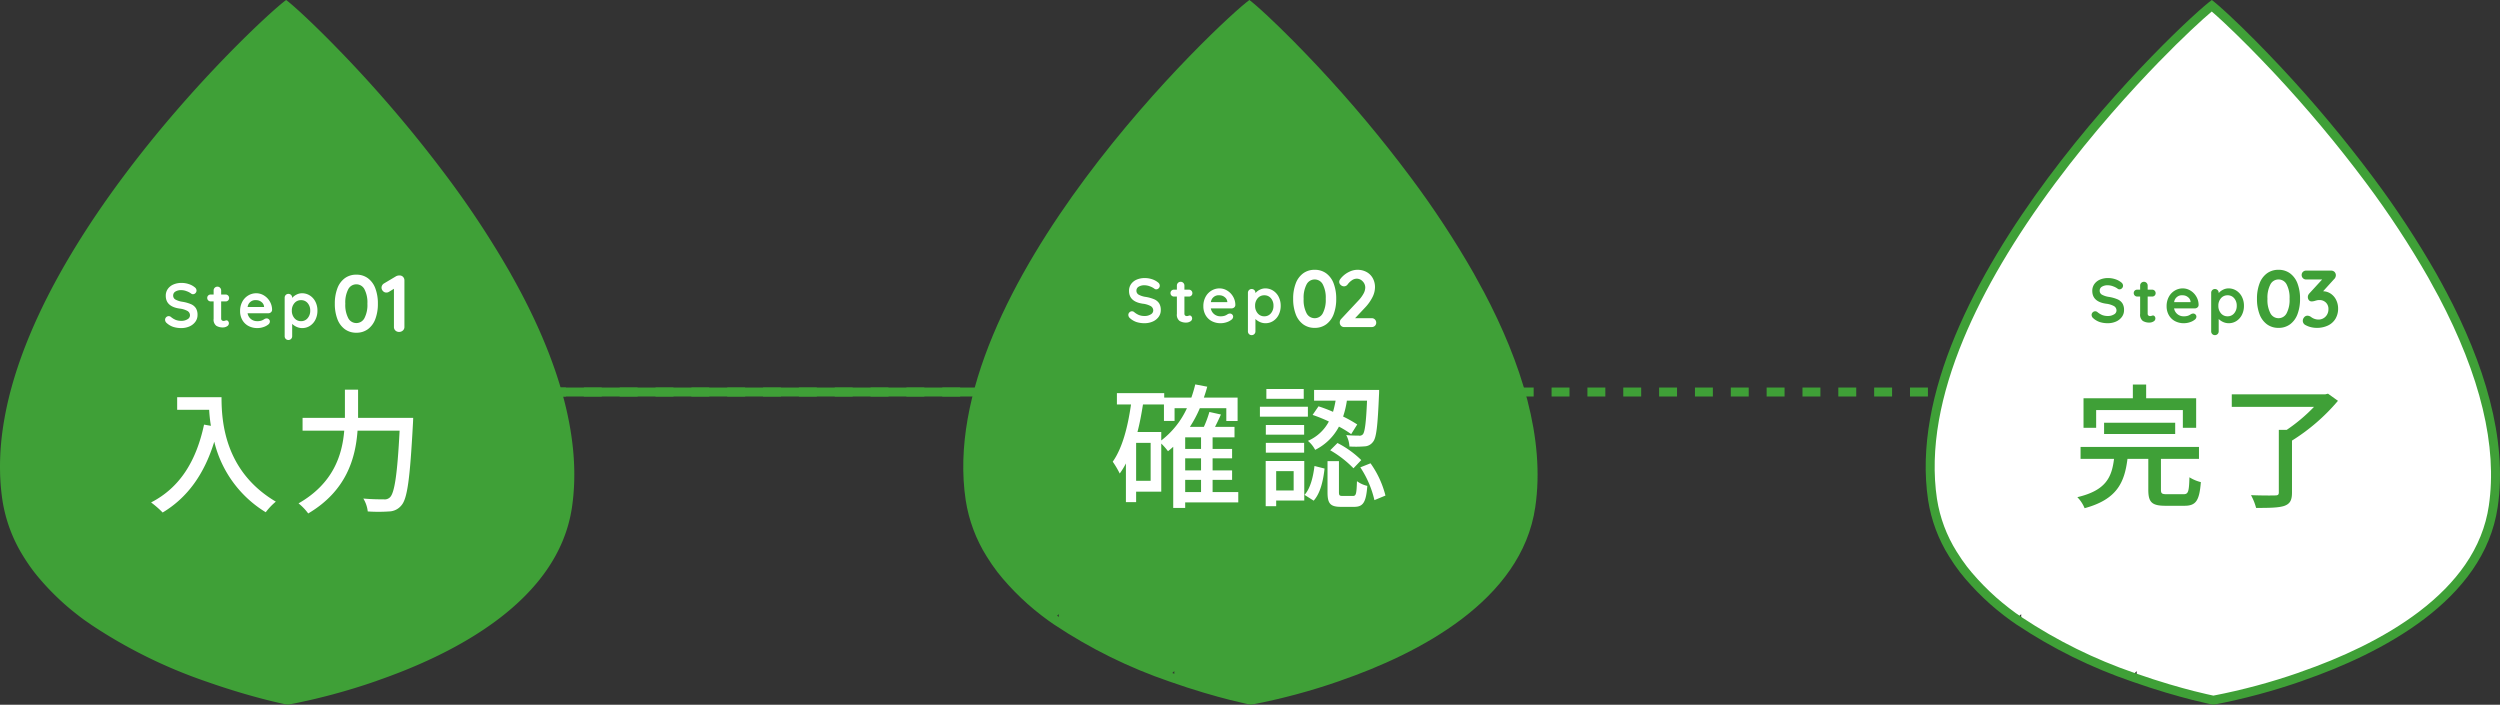
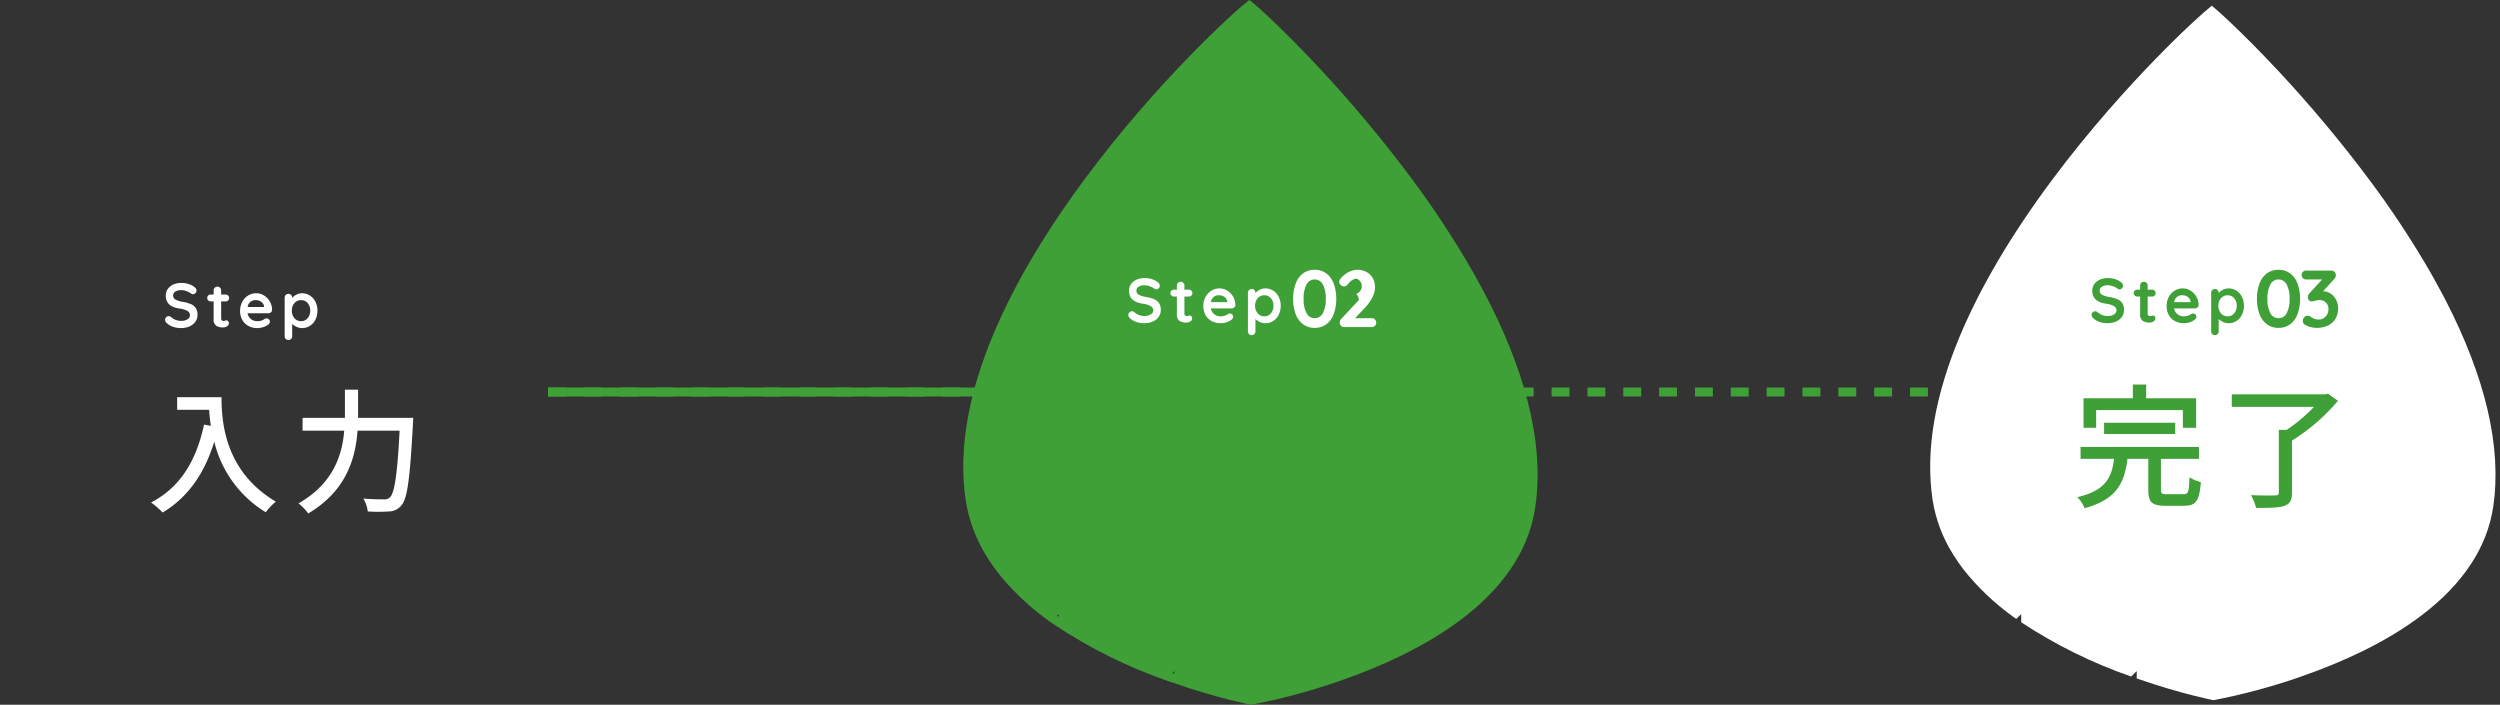
<svg xmlns="http://www.w3.org/2000/svg" width="558.002" height="157.302" viewBox="0 0 558.002 157.302">
  <rect x="0" y="0" width="558.002" height="157.302" fill="#333333" stroke="none" />
  <line x2="318" transform="translate(122.314 87.5)" fill="none" stroke="#3fa037" stroke-width="2" stroke-dasharray="4" />
  <line x2="100" transform="translate(122.314 87.5)" fill="none" stroke="#3fa037" stroke-width="2" />
  <g transform="translate(-624.186 -747.915)">
-     <path d="M444.347,86.939l-.006.006q-1.015-1.926-2.093-3.829l.006-.006a210.1,210.1,0,0,0-14.234-21.686v0a290.362,290.362,0,0,0-20.569-24.576l-.006.006.006-.006c-2.007-2.144-3.909-4.1-5.623-5.841-2.116-2.133-3.979-3.938-5.526-5.389-2.053-1.926-3.543-3.2-4.231-3.715-5.979,4.265-70.4,64.365-63.328,111.648a33.256,33.256,0,0,0,4.69,12.56c.745,1.2,1.536,2.362,2.4,3.48.8,1.032,1.656,2.018,2.534,2.981s1.805,1.9,2.757,2.809,1.926,1.777,2.941,2.608,2.047,1.64,3.113,2.408c.115.08,1.353.917,1.342.934l.006-.006v.006A111.448,111.448,0,0,0,374.3,174.046l.006-.006v.006c5.377,1.9,10.095,3.233,13.363,4.064h0c2.941.739,4.729,1.095,4.729,1.095a139.478,139.478,0,0,0,19.945-5.354v-.011c17.45-6.036,40.482-17.863,43.527-38.752C458.122,119.752,452.785,102.881,444.347,86.939Z" transform="translate(295.985 726.012)" fill="#3fa037" />
    <g transform="translate(1)">
      <path d="M-13.328.14A5.852,5.852,0,0,1-15.12-.112a4.148,4.148,0,0,1-1.47-.854.983.983,0,0,1-.378-.742.789.789,0,0,1,.238-.567.771.771,0,0,1,.574-.245.742.742,0,0,1,.476.168,4.121,4.121,0,0,0,1.092.672,3.425,3.425,0,0,0,1.26.21,2.521,2.521,0,0,0,1.351-.35,1.014,1.014,0,0,0,.567-.868,1.113,1.113,0,0,0-.56-.987,4.746,4.746,0,0,0-1.778-.539q-3.066-.448-3.066-2.856A2.58,2.58,0,0,1-16.352-8.6a2.917,2.917,0,0,1,1.26-.994,4.458,4.458,0,0,1,1.778-.343,5.088,5.088,0,0,1,1.659.266,4.023,4.023,0,0,1,1.3.7.934.934,0,0,1,.406.742.789.789,0,0,1-.238.567.756.756,0,0,1-.56.245.614.614,0,0,1-.378-.126,3.7,3.7,0,0,0-1.015-.539,3.364,3.364,0,0,0-1.169-.245A2.409,2.409,0,0,0-14.679-8a1,1,0,0,0-.483.861,1,1,0,0,0,.5.91,4.714,4.714,0,0,0,1.561.5,8.1,8.1,0,0,1,1.925.539,2.457,2.457,0,0,1,1.085.9,2.753,2.753,0,0,1,.364,1.5,2.513,2.513,0,0,1-.5,1.547A3.2,3.2,0,0,1-11.55-.217,4.433,4.433,0,0,1-13.328.14Zm10.08-1.722a.466.466,0,0,1,.357.189.74.74,0,0,1,.161.5.748.748,0,0,1-.413.637A1.716,1.716,0,0,1-4.074,0,2.714,2.714,0,0,1-5.537-.371a1.73,1.73,0,0,1-.595-1.575V-5.81h-.644a.76.76,0,0,1-.56-.224.76.76,0,0,1-.224-.56.72.72,0,0,1,.224-.539.773.773,0,0,1,.56-.217h.644v-.9a.827.827,0,0,1,.245-.609A.827.827,0,0,1-5.278-9.1a.787.787,0,0,1,.588.245.84.84,0,0,1,.238.609v.9h.994a.76.76,0,0,1,.56.224.76.76,0,0,1,.224.56.72.72,0,0,1-.224.539.773.773,0,0,1-.56.217h-.994v3.794a.536.536,0,0,0,.154.427.621.621,0,0,0,.42.133,1.2,1.2,0,0,0,.308-.056A.836.836,0,0,1-3.248-1.582ZM6.916-3.92a.719.719,0,0,1-.266.546.891.891,0,0,1-.588.21H1.442a2.111,2.111,0,0,0,.77,1.3A2.153,2.153,0,0,0,3.57-1.4a3.01,3.01,0,0,0,.9-.105,2.334,2.334,0,0,0,.511-.224q.189-.119.259-.161a1.068,1.068,0,0,1,.476-.126.687.687,0,0,1,.5.21.672.672,0,0,1,.21.49.874.874,0,0,1-.392.686,3.345,3.345,0,0,1-1.05.546A4.1,4.1,0,0,1,3.654.14,4.129,4.129,0,0,1,1.6-.35,3.42,3.42,0,0,1,.252-1.7,3.94,3.94,0,0,1-.224-3.64a4.292,4.292,0,0,1,.5-2.114A3.578,3.578,0,0,1,1.61-7.147,3.438,3.438,0,0,1,3.374-7.63a3.27,3.27,0,0,1,1.743.5A3.767,3.767,0,0,1,6.426-5.768,3.651,3.651,0,0,1,6.916-3.92ZM3.374-6.09A1.738,1.738,0,0,0,1.456-4.564H5.124v-.1A1.447,1.447,0,0,0,4.55-5.67,1.817,1.817,0,0,0,3.374-6.09Zm10.22-1.54a3.2,3.2,0,0,1,1.75.5,3.484,3.484,0,0,1,1.239,1.379,4.3,4.3,0,0,1,.455,2,4.4,4.4,0,0,1-.448,2.009A3.442,3.442,0,0,1,15.365-.357a3.118,3.118,0,0,1-1.715.5,3,3,0,0,1-1.267-.273A3.359,3.359,0,0,1,11.4-.8V1.946a.84.84,0,0,1-.238.609.8.8,0,0,1-.6.245.816.816,0,0,1-.6-.238.834.834,0,0,1-.238-.616V-6.636a.84.84,0,0,1,.238-.609.8.8,0,0,1,.6-.245.8.8,0,0,1,.6.245.84.84,0,0,1,.238.609v.056a2.9,2.9,0,0,1,.938-.735A2.682,2.682,0,0,1,13.594-7.63Zm-.21,6.23a1.846,1.846,0,0,0,1.47-.672,2.5,2.5,0,0,0,.574-1.68,2.488,2.488,0,0,0-.567-1.673,1.849,1.849,0,0,0-1.477-.665,1.869,1.869,0,0,0-1.484.665,2.469,2.469,0,0,0-.574,1.673,2.5,2.5,0,0,0,.574,1.68A1.861,1.861,0,0,0,13.384-1.4Z" transform="translate(677 821)" fill="#fff" />
-       <path d="M-3.276.18a4.236,4.236,0,0,1-2.6-.81A4.938,4.938,0,0,1-7.524-2.907,9.51,9.51,0,0,1-8.082-6.3a9.51,9.51,0,0,1,.558-3.393A4.938,4.938,0,0,1-5.877-11.97a4.236,4.236,0,0,1,2.6-.81,4.236,4.236,0,0,1,2.6.81A4.938,4.938,0,0,1,.972-9.693,9.51,9.51,0,0,1,1.53-6.3,9.51,9.51,0,0,1,.972-2.907,4.938,4.938,0,0,1-.675-.63,4.236,4.236,0,0,1-3.276.18Zm0-2.16a2.02,2.02,0,0,0,1.809-1.1A6.367,6.367,0,0,0-.81-6.3a6.367,6.367,0,0,0-.657-3.222,2.02,2.02,0,0,0-1.809-1.1,2.02,2.02,0,0,0-1.809,1.1A6.367,6.367,0,0,0-5.742-6.3a6.367,6.367,0,0,0,.657,3.222A2.02,2.02,0,0,0-3.276-1.98ZM6.39-12.6a1.012,1.012,0,0,1,.756.315,1.079,1.079,0,0,1,.306.783V-1.1a1.021,1.021,0,0,1-.342.783A1.2,1.2,0,0,1,6.264,0a1.139,1.139,0,0,1-.828-.315A1.048,1.048,0,0,1,5.112-1.1V-9.63L4-8.946a1.1,1.1,0,0,1-.576.162,1,1,0,0,1-.765-.342,1.092,1.092,0,0,1-.315-.756,1.023,1.023,0,0,1,.153-.54,1.114,1.114,0,0,1,.4-.4l2.718-1.62A1.645,1.645,0,0,1,6.39-12.6Z" transform="translate(706 822)" fill="#fff" />
    </g>
    <path d="M-24.27-23.43v2.82h7.14a33.15,33.15,0,0,0,.39,3.57l-1.53-.27C-20.01-9.18-23.64-3.27-30.09.06a21.337,21.337,0,0,1,2.58,2.25c5.55-3.33,9.3-8.58,11.52-15.81A25.453,25.453,0,0,0-4.5,2.25,14.1,14.1,0,0,1-2.25-.12C-13.68-6.87-14.37-18-14.37-23.43Zm40.38,4.62v-6.3H13.17v6.3H3.72v2.85h9.3C12.57-10.56,10.62-4.2,2.82.27A11.794,11.794,0,0,1,4.98,2.52C13.5-2.52,15.54-9.78,15.99-15.96h9.39c-.51,9.81-1.14,13.92-2.16,14.88a1.683,1.683,0,0,1-1.38.45c-.75,0-2.58,0-4.56-.18a7.029,7.029,0,0,1,.99,2.88,35.731,35.731,0,0,0,4.77,0A3.65,3.65,0,0,0,25.8.69c1.32-1.53,1.89-5.97,2.55-18.12.03-.39.06-1.38.06-1.38Z" transform="translate(688 860)" fill="#fff" />
  </g>
  <g transform="translate(-409.186 -749)">
    <g transform="translate(295.985 727.098)" fill="#3fa037" stroke-linejoin="round">
      <path d="M 392.41 178.186 C 391.88 178.075 390.261 177.729 387.918 177.14 L 387.798 177.11 L 387.795 177.11 C 384.887 176.368 380.44 175.127 375.306 173.337 L 375.306 171.694 L 374.048 172.901 C 365.417 169.904 357.171 165.833 349.521 160.794 L 349.521 158.979 L 348.42 160.036 C 348.251 159.921 348.081 159.805 347.952 159.717 C 347.854 159.65 347.781 159.601 347.752 159.581 C 346.713 158.832 345.686 158.037 344.699 157.219 L 344.697 157.217 L 344.695 157.215 C 343.72 156.417 342.75 155.556 341.812 154.658 C 340.883 153.774 339.972 152.845 339.101 151.895 C 338.085 150.781 337.296 149.854 336.621 148.979 C 335.826 147.947 335.061 146.835 334.283 145.583 C 331.941 141.85 330.411 137.753 329.732 133.402 C 328.903 127.86 329.052 121.846 330.173 115.528 C 331.203 109.727 333.074 103.541 335.737 97.142 C 340.301 86.173 347.224 74.414 356.315 62.192 C 364.843 50.728 373.563 41.183 379.377 35.195 C 385.7 28.682 390.23 24.641 392.061 23.171 C 392.82 23.797 394.034 24.861 395.618 26.347 C 397.31 27.933 399.16 29.737 401.119 31.711 C 402.609 33.226 404.596 35.26 406.722 37.531 C 413.978 45.288 420.874 53.528 427.219 62.022 C 432.21 68.689 436.846 75.725 441.007 82.945 L 441.005 82.947 L 441.378 83.608 C 442.102 84.888 442.802 86.168 443.457 87.411 L 444.094 88.62 L 444.097 88.617 C 453.188 106.177 456.818 121.757 454.885 134.942 C 453.564 144.011 448.188 152.185 438.908 159.237 C 435.123 162.113 430.659 164.819 425.642 167.277 C 421.476 169.319 416.893 171.209 412.021 172.894 L 411.348 173.127 L 411.348 173.139 C 405.186 175.258 398.82 176.955 392.41 178.186 Z" stroke="none" />
      <path d="M 392.054 24.474 C 389.959 26.238 385.702 30.115 380.094 35.891 C 374.301 41.858 365.613 51.368 357.117 62.789 C 348.075 74.945 341.192 86.633 336.66 97.527 C 334.026 103.858 332.174 109.973 331.158 115.703 C 330.056 121.912 329.909 127.815 330.72 133.248 C 331.378 137.464 332.861 141.434 335.127 145.048 C 335.129 145.05 335.13 145.053 335.132 145.055 C 335.893 146.279 336.639 147.363 337.412 148.368 C 338.07 149.22 338.841 150.127 339.84 151.222 C 340.695 152.154 341.59 153.066 342.499 153.932 C 342.501 153.933 342.502 153.934 342.504 153.936 C 343.424 154.816 344.374 155.66 345.328 156.441 C 345.332 156.444 345.335 156.447 345.338 156.449 C 346.305 157.251 347.311 158.029 348.328 158.763 C 348.36 158.785 348.429 158.832 348.517 158.892 C 348.714 159.026 349.002 159.222 349.24 159.387 C 349.379 159.484 349.486 159.558 349.565 159.615 C 349.578 159.624 349.59 159.634 349.602 159.642 C 349.651 159.673 349.697 159.706 349.742 159.741 C 357.537 164.916 365.962 169.073 374.788 172.099 C 374.89 172.124 374.99 172.157 375.089 172.199 C 375.096 172.202 375.103 172.205 375.11 172.208 C 380.467 174.099 385.116 175.395 388.101 176.156 C 388.121 176.16 388.141 176.165 388.162 176.17 C 390.25 176.695 391.756 177.025 392.418 177.165 C 398.88 175.915 405.295 174.188 411.496 172.03 C 411.56 172 411.626 171.973 411.694 171.949 C 416.528 170.277 421.072 168.403 425.202 166.379 C 430.161 163.949 434.569 161.278 438.303 158.441 C 442.579 155.192 446.042 151.669 448.598 147.969 C 451.439 143.856 453.221 139.424 453.896 134.797 C 455.835 121.563 452.056 105.83 442.662 88.031 C 442.63 87.981 442.6 87.93 442.572 87.877 C 441.921 86.642 441.227 85.371 440.508 84.1 C 440.48 84.051 440.455 84.001 440.431 83.951 C 436.236 76.623 431.548 69.481 426.492 62.72 C 426.441 62.659 426.393 62.594 426.349 62.528 C 420.081 54.144 413.274 46.009 406.114 38.345 C 406.089 38.323 406.064 38.3 406.04 38.276 C 405.978 38.214 405.921 38.15 405.868 38.083 C 403.799 35.875 401.867 33.898 400.407 32.414 C 398.458 30.449 396.617 28.654 394.934 27.076 C 393.748 25.964 392.777 25.095 392.054 24.474 M 392.071 21.903 C 392.76 22.419 394.25 23.692 396.302 25.618 C 397.85 27.068 399.713 28.874 401.829 31.006 C 403.543 32.749 405.445 34.704 407.452 36.848 L 407.446 36.854 L 407.452 36.848 C 414.755 44.656 421.622 52.859 428.021 61.423 L 428.021 61.429 L 428.021 61.423 C 433.209 68.354 437.961 75.594 442.254 83.11 L 442.249 83.115 C 442.965 84.382 443.665 85.661 444.341 86.945 L 444.347 86.939 C 452.785 102.881 458.122 119.752 455.875 135.087 C 452.83 155.977 429.798 167.803 412.348 173.839 L 412.348 173.851 C 405.841 176.126 399.174 177.915 392.403 179.205 C 392.403 179.205 390.615 178.849 387.674 178.11 L 387.669 178.11 C 384.401 177.279 379.683 175.949 374.306 174.046 L 374.306 174.04 L 374.3 174.046 C 365.192 170.939 356.53 166.662 348.521 161.331 L 348.521 161.325 L 348.515 161.331 C 348.527 161.314 347.289 160.477 347.174 160.396 C 346.108 159.628 345.07 158.826 344.061 157.989 C 343.046 157.157 342.066 156.286 341.121 155.38 C 340.169 154.475 339.252 153.54 338.364 152.571 C 337.486 151.608 336.626 150.622 335.829 149.59 C 334.969 148.473 334.178 147.309 333.433 146.111 C 331.031 142.281 329.438 138.011 328.744 133.551 C 321.67 86.268 386.092 26.168 392.071 21.903 Z" stroke="none" fill="#3fa037" />
    </g>
    <g transform="translate(1)">
      <path d="M-13.328.14A5.852,5.852,0,0,1-15.12-.112a4.148,4.148,0,0,1-1.47-.854.983.983,0,0,1-.378-.742.789.789,0,0,1,.238-.567.771.771,0,0,1,.574-.245.742.742,0,0,1,.476.168,4.121,4.121,0,0,0,1.092.672,3.425,3.425,0,0,0,1.26.21,2.521,2.521,0,0,0,1.351-.35,1.014,1.014,0,0,0,.567-.868,1.113,1.113,0,0,0-.56-.987,4.746,4.746,0,0,0-1.778-.539q-3.066-.448-3.066-2.856A2.58,2.58,0,0,1-16.352-8.6a2.917,2.917,0,0,1,1.26-.994,4.458,4.458,0,0,1,1.778-.343,5.088,5.088,0,0,1,1.659.266,4.023,4.023,0,0,1,1.3.7.934.934,0,0,1,.406.742.789.789,0,0,1-.238.567.756.756,0,0,1-.56.245.614.614,0,0,1-.378-.126,3.7,3.7,0,0,0-1.015-.539,3.364,3.364,0,0,0-1.169-.245A2.409,2.409,0,0,0-14.679-8a1,1,0,0,0-.483.861,1,1,0,0,0,.5.91,4.714,4.714,0,0,0,1.561.5,8.1,8.1,0,0,1,1.925.539,2.457,2.457,0,0,1,1.085.9,2.753,2.753,0,0,1,.364,1.5,2.513,2.513,0,0,1-.5,1.547A3.2,3.2,0,0,1-11.55-.217,4.433,4.433,0,0,1-13.328.14Zm10.08-1.722a.466.466,0,0,1,.357.189.74.74,0,0,1,.161.5.748.748,0,0,1-.413.637A1.716,1.716,0,0,1-4.074,0,2.714,2.714,0,0,1-5.537-.371a1.73,1.73,0,0,1-.595-1.575V-5.81h-.644a.76.76,0,0,1-.56-.224.76.76,0,0,1-.224-.56.72.72,0,0,1,.224-.539.773.773,0,0,1,.56-.217h.644v-.9a.827.827,0,0,1,.245-.609A.827.827,0,0,1-5.278-9.1a.787.787,0,0,1,.588.245.84.84,0,0,1,.238.609v.9h.994a.76.76,0,0,1,.56.224.76.76,0,0,1,.224.56.72.72,0,0,1-.224.539.773.773,0,0,1-.56.217h-.994v3.794a.536.536,0,0,0,.154.427.621.621,0,0,0,.42.133,1.2,1.2,0,0,0,.308-.056A.836.836,0,0,1-3.248-1.582ZM6.916-3.92a.719.719,0,0,1-.266.546.891.891,0,0,1-.588.21H1.442a2.111,2.111,0,0,0,.77,1.3A2.153,2.153,0,0,0,3.57-1.4a3.01,3.01,0,0,0,.9-.105,2.334,2.334,0,0,0,.511-.224q.189-.119.259-.161a1.068,1.068,0,0,1,.476-.126.687.687,0,0,1,.5.21.672.672,0,0,1,.21.49.874.874,0,0,1-.392.686,3.345,3.345,0,0,1-1.05.546A4.1,4.1,0,0,1,3.654.14,4.129,4.129,0,0,1,1.6-.35,3.42,3.42,0,0,1,.252-1.7,3.94,3.94,0,0,1-.224-3.64a4.292,4.292,0,0,1,.5-2.114A3.578,3.578,0,0,1,1.61-7.147,3.438,3.438,0,0,1,3.374-7.63a3.27,3.27,0,0,1,1.743.5A3.767,3.767,0,0,1,6.426-5.768,3.651,3.651,0,0,1,6.916-3.92ZM3.374-6.09A1.738,1.738,0,0,0,1.456-4.564H5.124v-.1A1.447,1.447,0,0,0,4.55-5.67,1.817,1.817,0,0,0,3.374-6.09Zm10.22-1.54a3.2,3.2,0,0,1,1.75.5,3.484,3.484,0,0,1,1.239,1.379,4.3,4.3,0,0,1,.455,2,4.4,4.4,0,0,1-.448,2.009A3.442,3.442,0,0,1,15.365-.357a3.118,3.118,0,0,1-1.715.5,3,3,0,0,1-1.267-.273A3.359,3.359,0,0,1,11.4-.8V1.946a.84.84,0,0,1-.238.609.8.8,0,0,1-.6.245.816.816,0,0,1-.6-.238.834.834,0,0,1-.238-.616V-6.636a.84.84,0,0,1,.238-.609.8.8,0,0,1,.6-.245.8.8,0,0,1,.6.245.84.84,0,0,1,.238.609v.056a2.9,2.9,0,0,1,.938-.735A2.682,2.682,0,0,1,13.594-7.63Zm-.21,6.23a1.846,1.846,0,0,0,1.47-.672,2.5,2.5,0,0,0,.574-1.68,2.488,2.488,0,0,0-.567-1.673,1.849,1.849,0,0,0-1.477-.665,1.869,1.869,0,0,0-1.484.665,2.469,2.469,0,0,0-.574,1.673,2.5,2.5,0,0,0,.574,1.68A1.861,1.861,0,0,0,13.384-1.4Z" transform="translate(677 821)" fill="#fff" />
-       <path d="M-4.374.18a4.236,4.236,0,0,1-2.6-.81A4.938,4.938,0,0,1-8.622-2.907,9.51,9.51,0,0,1-9.18-6.3a9.51,9.51,0,0,1,.558-3.393A4.938,4.938,0,0,1-6.975-11.97a4.236,4.236,0,0,1,2.6-.81,4.236,4.236,0,0,1,2.6.81A4.938,4.938,0,0,1-.126-9.693,9.51,9.51,0,0,1,.432-6.3,9.51,9.51,0,0,1-.126-2.907,4.938,4.938,0,0,1-1.773-.63,4.236,4.236,0,0,1-4.374.18Zm0-2.16a2.02,2.02,0,0,0,1.809-1.1A6.367,6.367,0,0,0-1.908-6.3a6.367,6.367,0,0,0-.657-3.222,2.02,2.02,0,0,0-1.809-1.1,2.02,2.02,0,0,0-1.809,1.1A6.367,6.367,0,0,0-6.84-6.3a6.367,6.367,0,0,0,.657,3.222A2.02,2.02,0,0,0-4.374-1.98Zm12.726,0a.977.977,0,0,1,.72.288.977.977,0,0,1,.288.72.926.926,0,0,1-.288.693A.994.994,0,0,1,8.352,0H2.232a.963.963,0,0,1-.738-.288,1.036,1.036,0,0,1-.27-.738,1.117,1.117,0,0,1,.324-.792L5.472-6.012A6.961,6.961,0,0,0,6.525-7.461,2.9,2.9,0,0,0,6.912-8.8a1.95,1.95,0,0,0-.576-1.4A1.8,1.8,0,0,0,5-10.8a1.9,1.9,0,0,0-1.053.351,3.9,3.9,0,0,0-.963.927.993.993,0,0,1-.828.432A1.057,1.057,0,0,1,1.431-9.4.914.914,0,0,1,1.1-10.08a1.01,1.01,0,0,1,.18-.549,4.072,4.072,0,0,1,.54-.639,5.427,5.427,0,0,1,1.584-1.1A4.131,4.131,0,0,1,5.13-12.78a4.2,4.2,0,0,1,2.088.5A3.5,3.5,0,0,1,8.6-10.89a4.071,4.071,0,0,1,.486,2,5,5,0,0,1-.585,2.259A9.613,9.613,0,0,1,6.93-4.41L4.644-1.98Z" transform="translate(706 822)" fill="#fff" />
+       <path d="M-4.374.18a4.236,4.236,0,0,1-2.6-.81A4.938,4.938,0,0,1-8.622-2.907,9.51,9.51,0,0,1-9.18-6.3a9.51,9.51,0,0,1,.558-3.393A4.938,4.938,0,0,1-6.975-11.97a4.236,4.236,0,0,1,2.6-.81,4.236,4.236,0,0,1,2.6.81A4.938,4.938,0,0,1-.126-9.693,9.51,9.51,0,0,1,.432-6.3,9.51,9.51,0,0,1-.126-2.907,4.938,4.938,0,0,1-1.773-.63,4.236,4.236,0,0,1-4.374.18Zm0-2.16a2.02,2.02,0,0,0,1.809-1.1A6.367,6.367,0,0,0-1.908-6.3a6.367,6.367,0,0,0-.657-3.222,2.02,2.02,0,0,0-1.809-1.1,2.02,2.02,0,0,0-1.809,1.1A6.367,6.367,0,0,0-6.84-6.3a6.367,6.367,0,0,0,.657,3.222A2.02,2.02,0,0,0-4.374-1.98Zm12.726,0a.977.977,0,0,1,.72.288.977.977,0,0,1,.288.72.926.926,0,0,1-.288.693A.994.994,0,0,1,8.352,0H2.232a.963.963,0,0,1-.738-.288,1.036,1.036,0,0,1-.27-.738,1.117,1.117,0,0,1,.324-.792L5.472-6.012a1.95,1.95,0,0,0-.576-1.4A1.8,1.8,0,0,0,5-10.8a1.9,1.9,0,0,0-1.053.351,3.9,3.9,0,0,0-.963.927.993.993,0,0,1-.828.432A1.057,1.057,0,0,1,1.431-9.4.914.914,0,0,1,1.1-10.08a1.01,1.01,0,0,1,.18-.549,4.072,4.072,0,0,1,.54-.639,5.427,5.427,0,0,1,1.584-1.1A4.131,4.131,0,0,1,5.13-12.78a4.2,4.2,0,0,1,2.088.5A3.5,3.5,0,0,1,8.6-10.89a4.071,4.071,0,0,1,.486,2,5,5,0,0,1-.585,2.259A9.613,9.613,0,0,1,6.93-4.41L4.644-1.98Z" transform="translate(706 822)" fill="#fff" />
    </g>
-     <path d="M-14.28-3.9h3.54v2.73h-3.54Zm-5.34-10.68h-5.31c.51-1.95.9-4.05,1.23-6.15h4.68v3.69h2.37v-2.85h2.76a19.047,19.047,0,0,1-5.73,7.2ZM-21.99-3.69h-3.24v-8.46h3.24Zm11.25-7.11h-3.54v-2.58h3.54Zm0,4.8h-3.54V-8.7h3.54Zm8.31,4.83H-8.16V-3.9h4.35V-6H-8.16V-8.7h4.35v-2.1H-8.16v-2.58h4.89v-2.34H-7.62c.45-.87.9-1.83,1.32-2.76l-2.58-.57a22.88,22.88,0,0,1-1.23,3.33h-3.12a26.237,26.237,0,0,0,2.22-4.17H-5.1v2.85h2.52v-5.22h-7.53c.27-.78.54-1.59.75-2.43l-2.67-.51a30.344,30.344,0,0,1-.87,2.94h-6.06v-.99H-29.52v2.52h3.15c-.72,5.04-1.92,9.72-4.08,12.78a20.245,20.245,0,0,1,1.56,2.64,16.674,16.674,0,0,0,1.38-2.25V1.08h2.28V-1.26h5.61V-12a13.841,13.841,0,0,1,1.5,1.71q.585-.45,1.17-.99V2.37h2.67V1.14H-2.43ZM14.16-18.39a32.88,32.88,0,0,1,3.63,1.47,9.6,9.6,0,0,1-4.68,4.32,6.474,6.474,0,0,1,1.62,2.01,12.011,12.011,0,0,0,5.31-5.19,23.152,23.152,0,0,1,2.73,1.68l1.35-2.16a28.2,28.2,0,0,0-3.15-1.77,20.264,20.264,0,0,0,.84-3.54h4.5c-.21,5.04-.51,6.96-.9,7.47a.971.971,0,0,1-.96.33c-.45,0-1.56,0-2.79-.12a5.929,5.929,0,0,1,.72,2.55,23.651,23.651,0,0,0,3.36-.03,2.429,2.429,0,0,0,1.89-.99c.78-.9,1.05-3.57,1.35-10.5.03-.33.03-1.11.03-1.11H14.49v2.4h4.8a23.052,23.052,0,0,1-.57,2.49,33.664,33.664,0,0,0-3.24-1.23Zm3.93,7.89a23.587,23.587,0,0,1,5.19,4.02l1.74-1.83a21.389,21.389,0,0,0-5.31-3.81ZM12.18-24.18H3.84v2.19h8.34Zm.93,3.96H2.4V-18H13.11Zm-.84,4.08H3.72v2.16h8.55ZM3.72-9.96h8.55v-2.19H3.72ZM9.93-5.85v4.32H6.03V-5.85ZM12.3-8.1H3.69V1.98H6.03V.72H12.3ZM14.4.75c1.53-1.71,2.13-4.53,2.43-7.17l-2.25-.57c-.3,2.43-.9,4.98-2.22,6.45ZM20.91-.3c-.75,0-.87-.12-.87-.87v-6.9H17.49v6.93c0,2.49.57,3.27,3,3.27h2.94c1.98,0,2.67-.96,2.94-4.68A6.277,6.277,0,0,1,24.06-3.6c-.09,2.91-.21,3.3-.93,3.3Zm3.9-6.39A22.32,22.32,0,0,1,27.96.63L30.42-.39a21.371,21.371,0,0,0-3.33-7.2Z" transform="translate(688 860)" fill="#fff" />
  </g>
  <g transform="translate(-194.186 -749)">
    <g transform="translate(295.798 727.098)" fill="#fff" stroke-linejoin="round">
      <path d="M 392.41 178.186 C 391.88 178.075 390.261 177.729 387.918 177.14 L 387.798 177.11 L 387.795 177.11 C 384.887 176.368 380.44 175.127 375.306 173.337 L 375.306 171.694 L 374.048 172.901 C 365.417 169.904 357.171 165.833 349.521 160.794 L 349.521 158.979 L 348.42 160.036 C 348.251 159.921 348.081 159.805 347.952 159.717 C 347.854 159.65 347.781 159.601 347.752 159.581 C 346.713 158.832 345.686 158.037 344.699 157.219 L 344.697 157.217 L 344.695 157.215 C 343.72 156.417 342.75 155.556 341.812 154.658 C 340.883 153.774 339.972 152.845 339.101 151.895 C 338.085 150.781 337.296 149.854 336.621 148.979 C 335.826 147.947 335.061 146.835 334.283 145.583 C 331.941 141.85 330.411 137.753 329.732 133.402 C 328.903 127.86 329.052 121.846 330.173 115.528 C 331.203 109.727 333.074 103.541 335.737 97.142 C 340.301 86.173 347.224 74.414 356.315 62.192 C 364.843 50.728 373.563 41.183 379.377 35.195 C 385.7 28.682 390.23 24.641 392.061 23.171 C 392.82 23.797 394.034 24.861 395.618 26.347 C 397.31 27.933 399.16 29.737 401.119 31.711 C 402.609 33.226 404.596 35.26 406.722 37.531 C 413.978 45.288 420.874 53.528 427.219 62.022 C 432.21 68.689 436.846 75.725 441.007 82.945 L 441.005 82.947 L 441.378 83.608 C 442.102 84.888 442.802 86.168 443.457 87.411 L 444.094 88.62 L 444.097 88.617 C 453.188 106.177 456.818 121.757 454.885 134.942 C 453.564 144.011 448.188 152.185 438.908 159.237 C 435.123 162.113 430.659 164.819 425.642 167.277 C 421.476 169.319 416.893 171.209 412.021 172.894 L 411.348 173.127 L 411.348 173.139 C 405.186 175.258 398.82 176.955 392.41 178.186 Z" stroke="none" />
-       <path d="M 392.054 24.474 C 389.959 26.238 385.702 30.115 380.094 35.891 C 374.301 41.858 365.613 51.368 357.117 62.789 C 348.075 74.945 341.192 86.633 336.66 97.527 C 334.026 103.858 332.174 109.973 331.158 115.703 C 330.056 121.912 329.909 127.815 330.72 133.248 C 331.378 137.464 332.861 141.434 335.127 145.048 C 335.129 145.05 335.13 145.053 335.132 145.055 C 335.893 146.279 336.639 147.363 337.412 148.368 C 338.07 149.22 338.841 150.127 339.84 151.222 C 340.695 152.154 341.59 153.066 342.499 153.932 C 342.501 153.933 342.502 153.934 342.504 153.936 C 343.424 154.816 344.374 155.66 345.328 156.441 C 345.332 156.444 345.335 156.447 345.338 156.449 C 346.305 157.251 347.311 158.029 348.328 158.763 C 348.36 158.785 348.429 158.832 348.517 158.892 C 348.714 159.026 349.002 159.222 349.24 159.387 C 349.379 159.484 349.486 159.558 349.565 159.615 C 349.578 159.624 349.59 159.634 349.602 159.642 C 349.651 159.673 349.697 159.706 349.742 159.741 C 357.537 164.916 365.962 169.073 374.788 172.099 C 374.89 172.124 374.99 172.157 375.089 172.199 C 375.096 172.202 375.103 172.205 375.11 172.208 C 380.467 174.099 385.116 175.395 388.101 176.156 C 388.121 176.16 388.141 176.165 388.162 176.17 C 390.25 176.695 391.756 177.025 392.418 177.165 C 398.88 175.915 405.295 174.188 411.496 172.03 C 411.56 172 411.626 171.973 411.694 171.949 C 416.528 170.277 421.072 168.403 425.202 166.379 C 430.161 163.949 434.569 161.278 438.303 158.441 C 442.579 155.192 446.042 151.669 448.598 147.969 C 451.439 143.856 453.221 139.424 453.896 134.797 C 455.835 121.563 452.056 105.83 442.662 88.031 C 442.63 87.981 442.6 87.93 442.572 87.877 C 441.921 86.642 441.227 85.371 440.508 84.1 C 440.48 84.051 440.455 84.001 440.431 83.951 C 436.236 76.623 431.548 69.481 426.492 62.72 C 426.441 62.659 426.393 62.594 426.349 62.528 C 420.081 54.144 413.274 46.009 406.114 38.345 C 406.089 38.323 406.064 38.3 406.04 38.276 C 405.978 38.214 405.921 38.15 405.868 38.083 C 403.799 35.875 401.867 33.898 400.407 32.414 C 398.458 30.449 396.617 28.654 394.934 27.076 C 393.748 25.964 392.777 25.095 392.054 24.474 M 392.071 21.903 C 392.76 22.419 394.25 23.692 396.302 25.618 C 397.85 27.068 399.713 28.874 401.829 31.006 C 403.543 32.749 405.445 34.704 407.452 36.848 L 407.446 36.854 L 407.452 36.848 C 414.755 44.656 421.622 52.859 428.021 61.423 L 428.021 61.429 L 428.021 61.423 C 433.209 68.354 437.961 75.594 442.254 83.11 L 442.249 83.115 C 442.965 84.382 443.665 85.661 444.341 86.945 L 444.347 86.939 C 452.785 102.881 458.122 119.752 455.875 135.087 C 452.83 155.977 429.798 167.803 412.348 173.839 L 412.348 173.851 C 405.841 176.126 399.174 177.915 392.403 179.205 C 392.403 179.205 390.615 178.849 387.674 178.11 L 387.669 178.11 C 384.401 177.279 379.683 175.949 374.306 174.046 L 374.306 174.04 L 374.3 174.046 C 365.192 170.939 356.53 166.662 348.521 161.331 L 348.521 161.325 L 348.515 161.331 C 348.527 161.314 347.289 160.477 347.174 160.396 C 346.108 159.628 345.07 158.826 344.061 157.989 C 343.046 157.157 342.066 156.286 341.121 155.38 C 340.169 154.475 339.252 153.54 338.364 152.571 C 337.486 151.608 336.626 150.622 335.829 149.59 C 334.969 148.473 334.178 147.309 333.433 146.111 C 331.031 142.281 329.438 138.011 328.744 133.551 C 321.67 86.268 386.092 26.168 392.071 21.903 Z" stroke="none" fill="#3fa037" />
    </g>
    <g transform="translate(1)">
      <path d="M-13.328.14A5.852,5.852,0,0,1-15.12-.112a4.148,4.148,0,0,1-1.47-.854.983.983,0,0,1-.378-.742.789.789,0,0,1,.238-.567.771.771,0,0,1,.574-.245.742.742,0,0,1,.476.168,4.121,4.121,0,0,0,1.092.672,3.425,3.425,0,0,0,1.26.21,2.521,2.521,0,0,0,1.351-.35,1.014,1.014,0,0,0,.567-.868,1.113,1.113,0,0,0-.56-.987,4.746,4.746,0,0,0-1.778-.539q-3.066-.448-3.066-2.856A2.58,2.58,0,0,1-16.352-8.6a2.917,2.917,0,0,1,1.26-.994,4.458,4.458,0,0,1,1.778-.343,5.088,5.088,0,0,1,1.659.266,4.023,4.023,0,0,1,1.3.7.934.934,0,0,1,.406.742.789.789,0,0,1-.238.567.756.756,0,0,1-.56.245.614.614,0,0,1-.378-.126,3.7,3.7,0,0,0-1.015-.539,3.364,3.364,0,0,0-1.169-.245A2.409,2.409,0,0,0-14.679-8a1,1,0,0,0-.483.861,1,1,0,0,0,.5.91,4.714,4.714,0,0,0,1.561.5,8.1,8.1,0,0,1,1.925.539,2.457,2.457,0,0,1,1.085.9,2.753,2.753,0,0,1,.364,1.5,2.513,2.513,0,0,1-.5,1.547A3.2,3.2,0,0,1-11.55-.217,4.433,4.433,0,0,1-13.328.14Zm10.08-1.722a.466.466,0,0,1,.357.189.74.74,0,0,1,.161.5.748.748,0,0,1-.413.637A1.716,1.716,0,0,1-4.074,0,2.714,2.714,0,0,1-5.537-.371a1.73,1.73,0,0,1-.595-1.575V-5.81h-.644a.76.76,0,0,1-.56-.224.76.76,0,0,1-.224-.56.72.72,0,0,1,.224-.539.773.773,0,0,1,.56-.217h.644v-.9a.827.827,0,0,1,.245-.609A.827.827,0,0,1-5.278-9.1a.787.787,0,0,1,.588.245.84.84,0,0,1,.238.609v.9h.994a.76.76,0,0,1,.56.224.76.76,0,0,1,.224.56.72.72,0,0,1-.224.539.773.773,0,0,1-.56.217h-.994v3.794a.536.536,0,0,0,.154.427.621.621,0,0,0,.42.133,1.2,1.2,0,0,0,.308-.056A.836.836,0,0,1-3.248-1.582ZM6.916-3.92a.719.719,0,0,1-.266.546.891.891,0,0,1-.588.21H1.442a2.111,2.111,0,0,0,.77,1.3A2.153,2.153,0,0,0,3.57-1.4a3.01,3.01,0,0,0,.9-.105,2.334,2.334,0,0,0,.511-.224q.189-.119.259-.161a1.068,1.068,0,0,1,.476-.126.687.687,0,0,1,.5.21.672.672,0,0,1,.21.49.874.874,0,0,1-.392.686,3.345,3.345,0,0,1-1.05.546A4.1,4.1,0,0,1,3.654.14,4.129,4.129,0,0,1,1.6-.35,3.42,3.42,0,0,1,.252-1.7,3.94,3.94,0,0,1-.224-3.64a4.292,4.292,0,0,1,.5-2.114A3.578,3.578,0,0,1,1.61-7.147,3.438,3.438,0,0,1,3.374-7.63a3.27,3.27,0,0,1,1.743.5A3.767,3.767,0,0,1,6.426-5.768,3.651,3.651,0,0,1,6.916-3.92ZM3.374-6.09A1.738,1.738,0,0,0,1.456-4.564H5.124v-.1A1.447,1.447,0,0,0,4.55-5.67,1.817,1.817,0,0,0,3.374-6.09Zm10.22-1.54a3.2,3.2,0,0,1,1.75.5,3.484,3.484,0,0,1,1.239,1.379,4.3,4.3,0,0,1,.455,2,4.4,4.4,0,0,1-.448,2.009A3.442,3.442,0,0,1,15.365-.357a3.118,3.118,0,0,1-1.715.5,3,3,0,0,1-1.267-.273A3.359,3.359,0,0,1,11.4-.8V1.946a.84.84,0,0,1-.238.609.8.8,0,0,1-.6.245.816.816,0,0,1-.6-.238.834.834,0,0,1-.238-.616V-6.636a.84.84,0,0,1,.238-.609.8.8,0,0,1,.6-.245.8.8,0,0,1,.6.245.84.84,0,0,1,.238.609v.056a2.9,2.9,0,0,1,.938-.735A2.682,2.682,0,0,1,13.594-7.63Zm-.21,6.23a1.846,1.846,0,0,0,1.47-.672,2.5,2.5,0,0,0,.574-1.68,2.488,2.488,0,0,0-.567-1.673,1.849,1.849,0,0,0-1.477-.665,1.869,1.869,0,0,0-1.484.665,2.469,2.469,0,0,0-.574,1.673,2.5,2.5,0,0,0,.574,1.68A1.861,1.861,0,0,0,13.384-1.4Z" transform="translate(677 821)" fill="#3fa037" />
      <path d="M-4.248.18a4.236,4.236,0,0,1-2.6-.81A4.938,4.938,0,0,1-8.5-2.907,9.51,9.51,0,0,1-9.054-6.3,9.51,9.51,0,0,1-8.5-9.693,4.938,4.938,0,0,1-6.849-11.97a4.236,4.236,0,0,1,2.6-.81,4.236,4.236,0,0,1,2.6.81A4.938,4.938,0,0,1,0-9.693,9.51,9.51,0,0,1,.558-6.3,9.51,9.51,0,0,1,0-2.907,4.938,4.938,0,0,1-1.647-.63,4.236,4.236,0,0,1-4.248.18Zm0-2.16a2.02,2.02,0,0,0,1.809-1.1A6.367,6.367,0,0,0-1.782-6.3a6.367,6.367,0,0,0-.657-3.222,2.02,2.02,0,0,0-1.809-1.1,2.02,2.02,0,0,0-1.809,1.1A6.367,6.367,0,0,0-6.714-6.3a6.367,6.367,0,0,0,.657,3.222A2.02,2.02,0,0,0-4.248-1.98ZM5.706-7.992a3.175,3.175,0,0,1,1.755.576A3.567,3.567,0,0,1,8.64-6,4.293,4.293,0,0,1,9.054-4.14,4.344,4.344,0,0,1,8.46-1.845a3.881,3.881,0,0,1-1.674,1.5A5.729,5.729,0,0,1,4.266.18,5.326,5.326,0,0,1,2.97.018,4.652,4.652,0,0,1,1.836-.414a1.086,1.086,0,0,1-.666-.972,1.2,1.2,0,0,1,.306-.792.937.937,0,0,1,.738-.36,1.437,1.437,0,0,1,.774.27,2.744,2.744,0,0,0,1.71.594A2.161,2.161,0,0,0,5.76-1.953a2.164,2.164,0,0,0,.819-.81,2.336,2.336,0,0,0,.315-1.215A1.955,1.955,0,0,0,6.309-5.49,2.009,2.009,0,0,0,4.9-6.03a2.459,2.459,0,0,0-.63.072q-.27.072-.324.09a2.744,2.744,0,0,1-.774.144A.78.78,0,0,1,2.538-6,1.042,1.042,0,0,1,2.3-6.7a1.076,1.076,0,0,1,.09-.45A1.7,1.7,0,0,1,2.7-7.578L5.49-10.62H1.926a.977.977,0,0,1-.72-.288.977.977,0,0,1-.288-.72.926.926,0,0,1,.288-.693.994.994,0,0,1,.72-.279H7.434a1.1,1.1,0,0,1,.828.3,1.077,1.077,0,0,1,.288.783,1.245,1.245,0,0,1-.432.864Z" transform="translate(706 822)" fill="#3fa037" />
    </g>
    <path d="M-25.95-19.47H-6.6v3.96h2.97v-6.6H-14.79v-3.06h-2.97v3.06H-28.77v6.6h2.82Zm17.64,5.34v-2.52H-24.18v2.52ZM-10.14-.69c-1.14,0-1.35-.15-1.35-1.02V-8.58H-3v-2.67H-29.43v2.67h7.47c-.51,4.14-1.83,7.05-8.19,8.55a7.617,7.617,0,0,1,1.62,2.46c7.2-1.95,8.91-5.7,9.57-11.01h4.65v6.9c0,2.73.75,3.57,3.81,3.57h4.26c2.55,0,3.33-1.11,3.66-5.28A8.83,8.83,0,0,1-5.13-4.47C-5.22-1.17-5.4-.69-6.48-.69ZM25.8-23.13l-.63.15H4.32v2.79H22.68a37.493,37.493,0,0,1-6.09,5.13H14.82V-1.08c0,.51-.21.66-.84.66-.69.03-3.03.03-5.37-.06A12.568,12.568,0,0,1,9.75,2.37c2.94,0,5.01-.03,6.27-.45,1.29-.45,1.74-1.26,1.74-2.97V-12.66a43.6,43.6,0,0,0,10.26-8.88Z" transform="translate(688 860)" fill="#3fa037" />
  </g>
</svg>